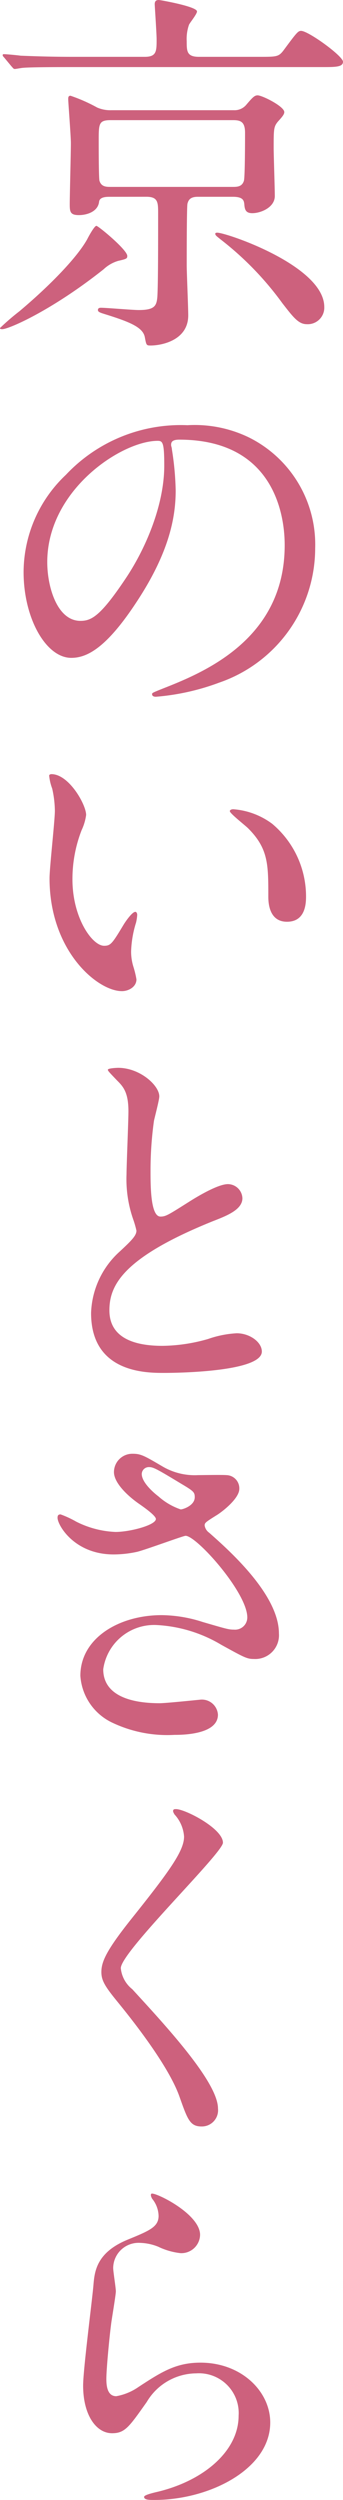
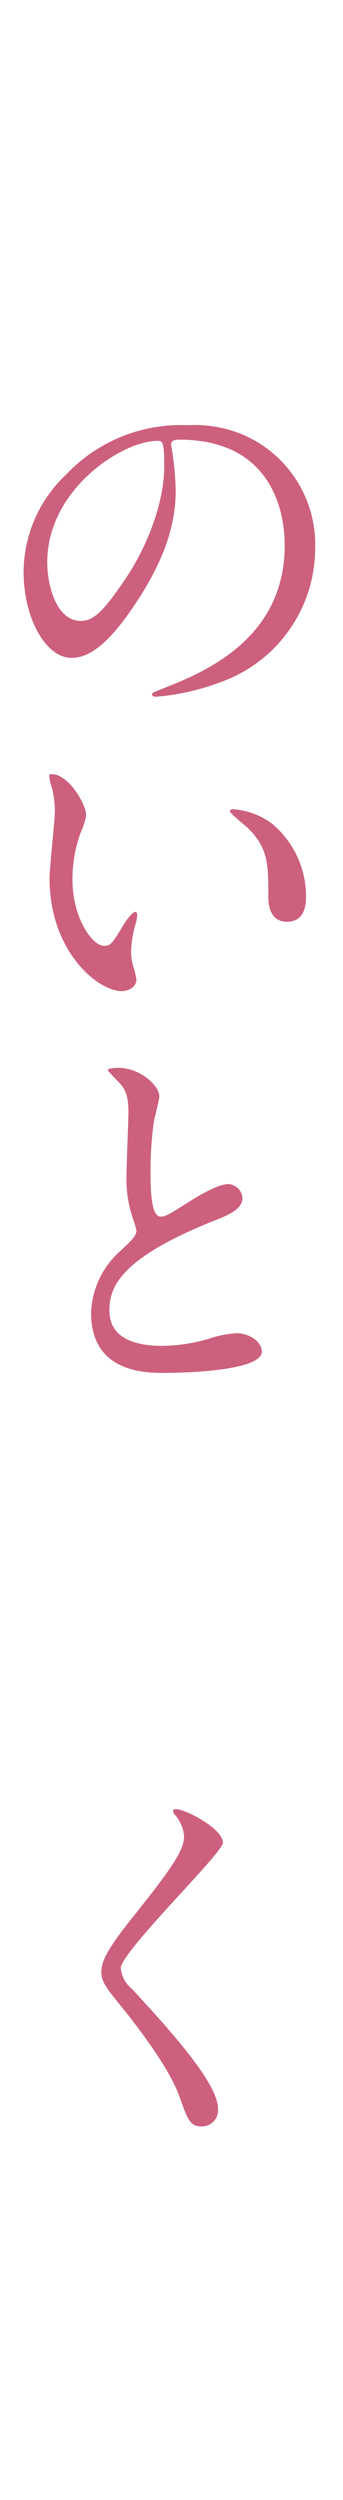
<svg xmlns="http://www.w3.org/2000/svg" width="37.807" height="275.335" viewBox="0 0 37.807 275.335">
  <defs>
    <style>
      .ff7fe985-2a62-4ca2-adc6-9c664096b76c {
        fill: #cd617d;
      }
    </style>
  </defs>
  <g id="f935b4d8-5695-4f75-bb0c-b6b96b37a620" data-name="レイヤー 2">
    <g id="b5bb93dc-2d8d-4d08-8b40-ceb6c28823f2" data-name="レイヤー 1">
      <g>
-         <path class="ff7fe985-2a62-4ca2-adc6-9c664096b76c" d="M14.03,28.187c0,.294-.084.336-1.008.546a4,4,0,0,0-1.6.924c-5.713,4.537-10.46,6.6-11.174,6.6-.084,0-.252,0-.252-.126a26.317,26.317,0,0,1,2.142-1.848c3.445-2.9,6.385-5.965,7.478-7.939.21-.42.8-1.471,1.008-1.471S14.03,27.515,14.03,28.187ZM28.565,6.259c1.932,0,2.142,0,2.688-.714C32.682,3.613,32.85,3.4,33.186,3.4c.8,0,4.621,2.772,4.621,3.4,0,.588-.841.588-2.227.588H7.813c-3.654,0-4.873.042-5.292.084-.127,0-.757.126-.883.126-.168,0-.21-.126-.378-.294l-.8-.966c-.126-.126-.168-.21-.168-.252A.111.111,0,0,1,.42,5.965c.294,0,1.6.126,1.848.168,2.059.084,3.781.126,5.755.126h7.94c1.3,0,1.3-.63,1.3-1.932,0-.63-.21-3.7-.21-3.865,0-.42.252-.462.462-.462.126,0,4.2.714,4.2,1.26,0,.294-.8,1.26-.883,1.47a4.716,4.716,0,0,0-.252,1.807c0,1.092,0,1.722,1.345,1.722ZM12.014,21.676c-.756,0-1.05.21-1.092.546-.126,1.092-1.344,1.47-2.227,1.47-.966,0-1.008-.378-1.008-1.218,0-.966.126-5.671.126-6.721,0-.756-.294-4.5-.294-4.831,0-.168,0-.378.252-.378a17.986,17.986,0,0,1,2.941,1.3,3.605,3.605,0,0,0,1.554.294H25.792a1.677,1.677,0,0,0,1.345-.588c.714-.84.924-1.05,1.26-1.05.5,0,2.94,1.218,2.94,1.848,0,.252-.252.546-.672,1.008-.5.588-.5.84-.5,2.983,0,.714.126,4.411.126,5.251,0,1.26-1.554,1.89-2.478,1.89-.714,0-.84-.378-.882-.966-.042-.42-.126-.84-1.26-.84H21.8c-.715,0-1.009.252-1.135.756-.084.252-.084,5.8-.084,6.805,0,.8.168,4.621.168,5.5,0,2.731-2.9,3.319-4.158,3.319-.462,0-.462-.042-.63-.924-.211-1.093-1.681-1.681-4.369-2.521-.546-.168-.8-.252-.8-.462,0-.252.252-.252.336-.252.588,0,3.486.252,4.159.252,1.764,0,1.974-.462,2.058-1.47.084-1.386.084-5.8.084-9.158,0-1.218,0-1.848-1.3-1.848Zm.21-8.444c-1.344,0-1.344.378-1.344,2.311,0,.63,0,4.074.084,4.368.21.673.756.673,1.26.673h13.4c.5,0,1.049,0,1.26-.673.126-.378.126-4.83.126-5.292,0-1.261-.547-1.387-1.344-1.387Zm11.72,12.393c1.008,0,11.8,3.654,11.8,8.191a1.824,1.824,0,0,1-1.932,1.89c-.924,0-1.512-.8-2.689-2.31a34.41,34.41,0,0,0-6.847-7.057c-.294-.252-.588-.42-.546-.631C23.776,25.625,23.9,25.625,23.944,25.625Z" />
        <path class="ff7fe985-2a62-4ca2-adc6-9c664096b76c" d="M18.861,49.015c0,.126.084.294.084.462a32.194,32.194,0,0,1,.42,4.536c0,2.815-.63,6.722-4.326,12.309-3.361,5.125-5.5,6.133-7.184,6.133C5.083,72.455,2.6,68.128,2.6,63A14.8,14.8,0,0,1,7.267,52.291a17.38,17.38,0,0,1,13.4-5.461,13.692,13.692,0,0,1,6.764,1.344A13.17,13.17,0,0,1,34.74,60.4,15.666,15.666,0,0,1,24.154,75.185a25.826,25.826,0,0,1-6.973,1.554c-.168,0-.42-.042-.42-.294,0-.126.084-.168,1.134-.588,4.369-1.722,13.484-5.335,13.484-15.8,0-1.638-.168-11.636-11.636-11.636C18.9,48.426,18.861,48.762,18.861,49.015ZM5.209,61.911c0,2.73,1.092,6.469,3.654,6.469,1.219,0,2.227-.5,5.125-4.873,2.227-3.4,4.117-8.065,4.117-12.224,0-2.521-.168-2.731-.714-2.731C13.4,48.552,5.209,53.971,5.209,61.911Z" />
        <path class="ff7fe985-2a62-4ca2-adc6-9c664096b76c" d="M9.494,89.757a5.74,5.74,0,0,1-.5,1.68,14.84,14.84,0,0,0-1.008,5.419c0,4.243,2.185,7.309,3.487,7.309.714,0,.882-.21,2.142-2.31.252-.42.966-1.428,1.3-1.428.126,0,.21.167.21.336a5.039,5.039,0,0,1-.126.84,11.758,11.758,0,0,0-.547,3.192,5.639,5.639,0,0,0,.253,1.681,10.536,10.536,0,0,1,.336,1.386c0,.84-.883,1.3-1.6,1.3-2.688,0-7.981-4.411-7.981-12.434,0-1.176.588-6.343.588-7.435a11.67,11.67,0,0,0-.294-2.437,5.673,5.673,0,0,1-.336-1.428c0-.126.168-.168.252-.168C7.6,85.262,9.494,88.622,9.494,89.757Zm20.5.966a10.453,10.453,0,0,1,3.739,8.023c0,.8-.084,2.773-2.1,2.773-2.058,0-2.058-2.269-2.058-2.815,0-3.486,0-5.251-2.226-7.477-.336-.336-2.017-1.638-2.017-1.89,0-.126.169-.211.378-.211A8.182,8.182,0,0,1,29.993,90.723Z" />
        <path class="ff7fe985-2a62-4ca2-adc6-9c664096b76c" d="M13.232,137.807c1.26-1.176,1.807-1.722,1.807-2.269a10.678,10.678,0,0,0-.378-1.3,13.484,13.484,0,0,1-.715-4.915c0-.966.21-5.839.21-6.931,0-2.1-.588-2.73-1.26-3.4-.882-.925-1.008-1.051-1.008-1.177,0-.168,1.008-.21,1.134-.21,2.395,0,4.537,1.933,4.537,3.151,0,.378-.5,2.268-.588,2.688a39.563,39.563,0,0,0-.378,5.545c0,1.6,0,5,1.092,5,.588,0,.84-.168,3.108-1.6.462-.294,3.109-1.974,4.327-1.974a1.614,1.614,0,0,1,1.6,1.554c0,1.26-1.723,1.932-3.235,2.52-10,4.033-11.426,7.1-11.426,9.83,0,2.857,2.436,3.907,5.839,3.907a18.8,18.8,0,0,0,5.041-.756,11.388,11.388,0,0,1,3.15-.63c1.429,0,2.773.966,2.773,2.016,0,2.142-8.569,2.352-10.8,2.352-1.932,0-8.023,0-8.023-6.595A9.519,9.519,0,0,1,13.232,137.807Z" />
-         <path class="ff7fe985-2a62-4ca2-adc6-9c664096b76c" d="M12.518,171.2c-4.327,0-6.175-3.235-6.175-4.033,0-.21.042-.378.336-.378a11.033,11.033,0,0,1,1.722.8,10.542,10.542,0,0,0,4.327,1.134c1.6,0,4.453-.756,4.453-1.428,0-.378-1.387-1.344-1.932-1.722-1.135-.8-2.689-2.227-2.689-3.445a2.027,2.027,0,0,1,2.1-2.016c.881,0,1.3.252,3.234,1.386a7,7,0,0,0,3.949.966c.5,0,2.646-.042,3.108,0a1.457,1.457,0,0,1,1.428,1.512c0,1.092-1.974,2.6-2.562,2.941-1.134.714-1.26.8-1.26,1.092a1.2,1.2,0,0,0,.5.8c2.184,1.933,7.687,6.805,7.687,11.09a2.619,2.619,0,0,1-2.772,2.815c-.756,0-1.05-.168-3.571-1.555a15.426,15.426,0,0,0-7.141-2.184,5.663,5.663,0,0,0-5.881,4.873c0,2.688,2.646,3.738,6.217,3.738.714,0,4.285-.378,4.369-.378a1.776,1.776,0,0,1,2.058,1.639c0,2.226-4.033,2.226-4.789,2.226a14.111,14.111,0,0,1-6.763-1.3,6.163,6.163,0,0,1-3.613-5.209c0-4.159,4.285-6.679,8.948-6.679a14.992,14.992,0,0,1,4.537.756c2.6.756,2.856.84,3.444.84a1.347,1.347,0,0,0,1.471-1.344c0-2.731-5.587-8.99-6.805-8.99-.252,0-4.453,1.555-5.335,1.764A12.124,12.124,0,0,1,12.518,171.2Zm7.393-4.957c.253,0,1.555-.42,1.555-1.345,0-.546-.126-.672-1.471-1.47-2.772-1.68-3.108-1.848-3.57-1.848a.78.78,0,0,0-.8.756c0,1.008,1.513,2.226,1.849,2.478A7.083,7.083,0,0,0,19.911,166.239Z" />
        <path class="ff7fe985-2a62-4ca2-adc6-9c664096b76c" d="M19.407,199.249c1.009,0,5.167,2.142,5.167,3.7,0,1.134-11.258,12.014-11.258,13.82a3.365,3.365,0,0,0,1.26,2.311c3.739,4.074,9.452,10.249,9.452,13.148a1.787,1.787,0,0,1-1.806,1.974c-1.3,0-1.555-.8-2.437-3.276-1.3-3.7-5.881-9.284-6.973-10.628-1.3-1.6-1.638-2.227-1.638-3.109,0-1.134.546-2.394,3.4-5.965,4.159-5.209,5.714-7.393,5.714-8.947a3.993,3.993,0,0,0-1.051-2.437c-.126-.21-.21-.378-.126-.5C19.155,199.249,19.281,199.249,19.407,199.249Z" />
-         <path class="ff7fe985-2a62-4ca2-adc6-9c664096b76c" d="M22.054,246.14a2.065,2.065,0,0,1-2.143,2.016,7.579,7.579,0,0,1-2.478-.714,5.749,5.749,0,0,0-1.975-.42,2.8,2.8,0,0,0-2.982,2.773c0,.378.294,2.184.294,2.562s-.42,2.857-.5,3.445c-.21,1.554-.546,5.125-.546,6.175,0,.63.042,1.932,1.092,1.932a6.184,6.184,0,0,0,2.437-1.008c2.562-1.68,4.158-2.688,6.847-2.688,4.494,0,7.687,3.15,7.687,6.595,0,5.125-6.679,8.527-12.77,8.527-.546,0-1.135,0-1.135-.336,0-.21.925-.42,1.219-.5,5.251-1.176,9.2-4.5,9.2-8.443a4.381,4.381,0,0,0-4.662-4.663,6.38,6.38,0,0,0-5.461,3.15c-1.933,2.731-2.395,3.445-3.823,3.445-1.764,0-3.193-2.016-3.193-5.251,0-1.764,1.009-9.494,1.135-11.048.125-1.47.294-3.612,3.822-5.041,2.353-.966,3.361-1.386,3.361-2.6a3.1,3.1,0,0,0-.714-1.891c-.084-.168-.21-.42-.084-.546C16.971,241.351,22.054,243.788,22.054,246.14Z" />
      </g>
    </g>
  </g>
</svg>